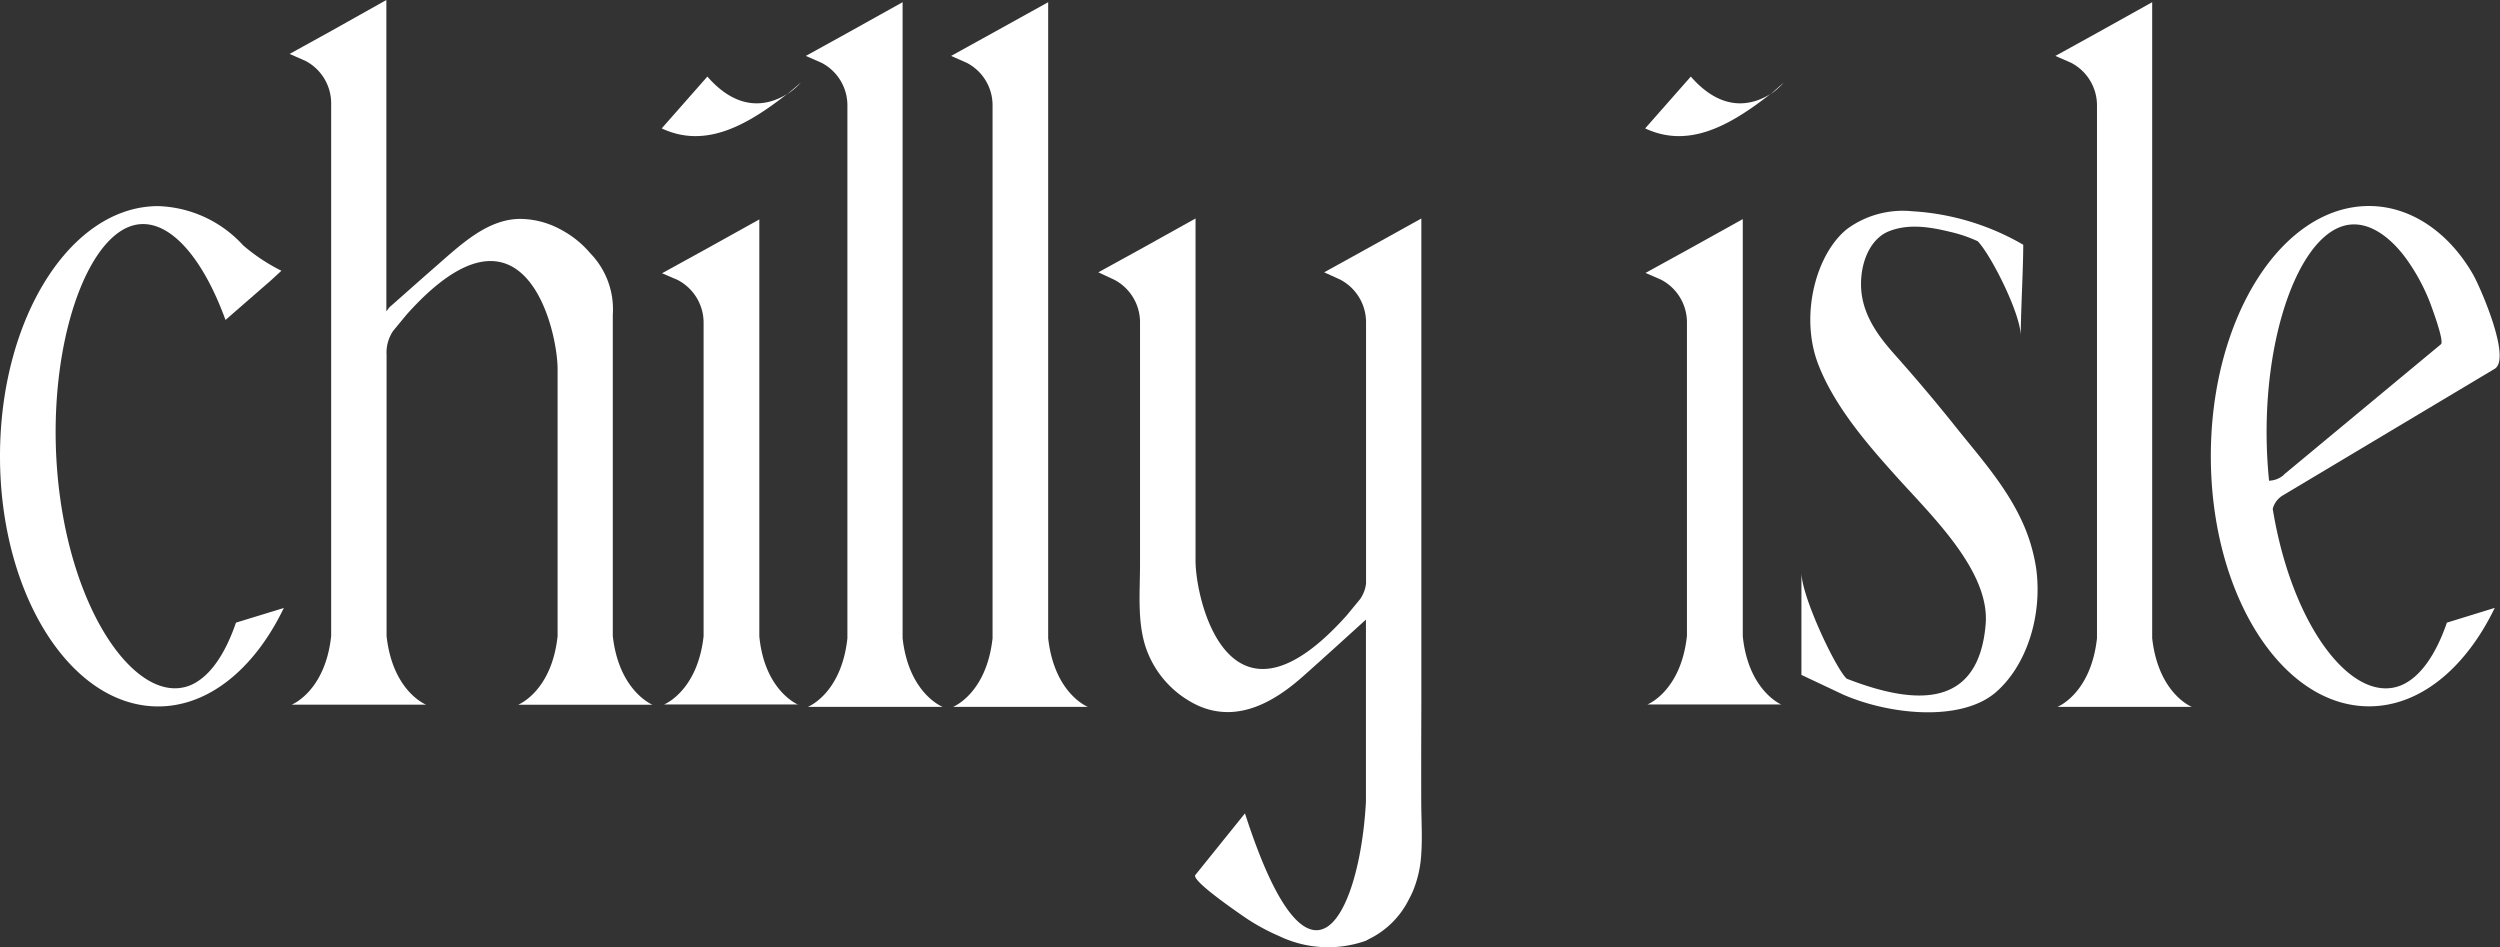
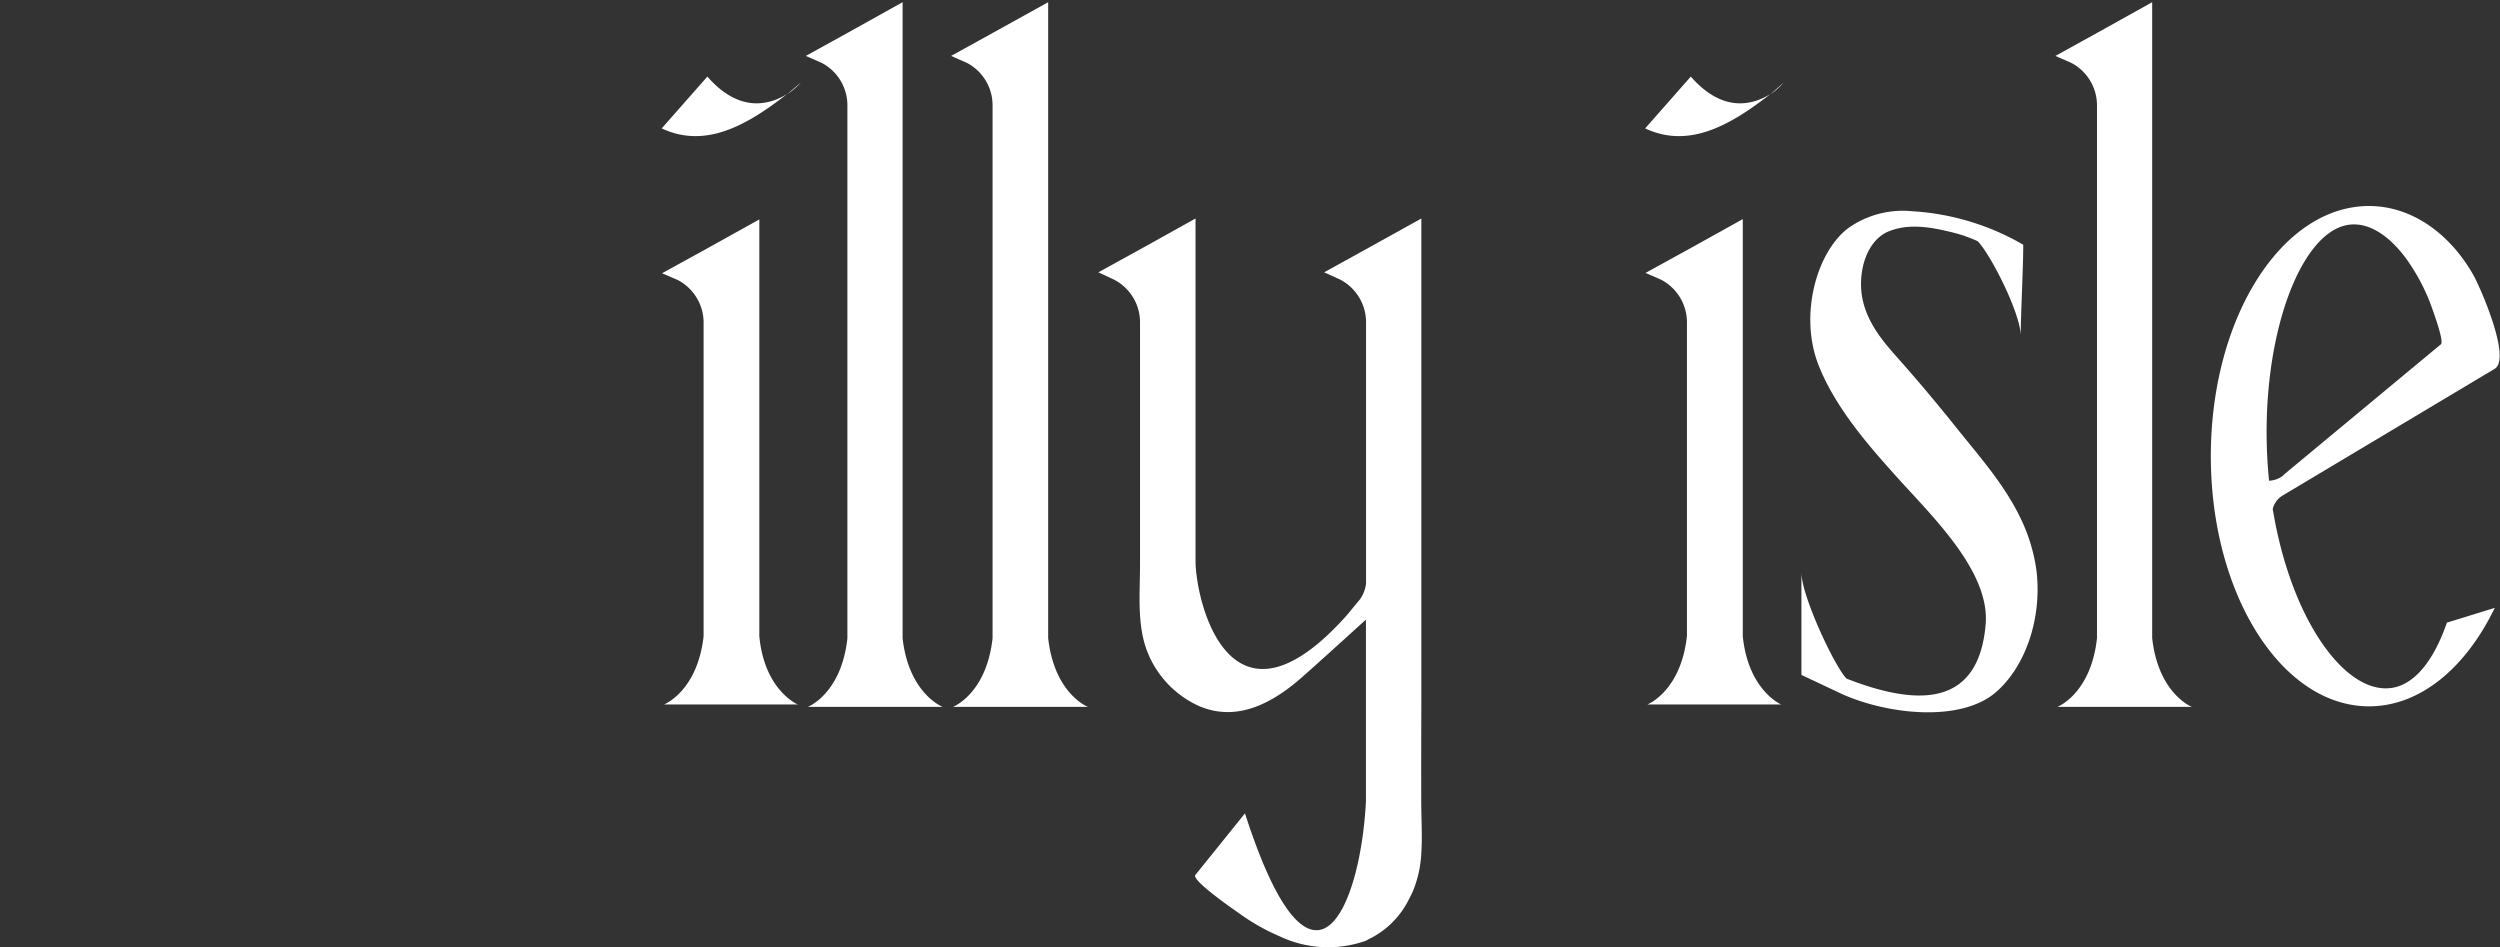
<svg xmlns="http://www.w3.org/2000/svg" viewBox="0 0 238.7 90.42">
  <rect x="0" y="0" width="238.7" height="90.42" fill="#333333" stroke="none" />
  <defs>
    <style>.cls-1{fill:#fff;}</style>
  </defs>
  <g id="レイヤー_2" data-name="レイヤー 2">
    <g id="レイヤー_1-2" data-name="レイヤー 1">
-       <path class="cls-1" d="M27.1,58.05c-2.75,5.71-7.1,9.4-12,9.4C6.76,67.45,0,56.76,0,43.56S6.76,19.68,15.1,19.68a11.46,11.46,0,0,1,8.12,3.75h0a17.6,17.6,0,0,0,3.65,2.42l-1,.92h0l-4.34,3.78c-2.37-6.52-5.9-10.21-9.23-8.89C7.55,23.57,4.11,35.21,5.71,47.3s7.67,20,12.41,18.15c1.84-.74,3.35-2.9,4.41-6Z" />
-       <path class="cls-1" d="M62.3,67.29H49.47s3.2-1.25,3.77-6.55h0V35.26c0-3.86-3.25-17.73-14.43-5.21l-1.27,1.54a3.71,3.71,0,0,0-.63,2.29V60.73h0c.58,5.3,3.77,6.55,3.77,6.55H27.85s3.2-1.25,3.77-6.55h0V26.81h0v-17a4.58,4.58,0,0,0-2.46-4l-1.51-.66h0l4-2.21h0L36.89,0h0V9.2h0V21.55h0v8.18l.29-.39c1.52-1.33,3-2.66,4.54-4,2.44-2.14,4.89-4.42,7.95-4.44a8.21,8.21,0,0,1,3.55.85c.26.13.52.27.77.42a9.43,9.43,0,0,1,2.36,2,7.68,7.68,0,0,1,2.16,5.89V60.73h0C59.1,66,62.3,67.29,62.3,67.29Z" />
      <path class="cls-1" d="M63.18,12.26l4.36-4.95c3.1,3.56,6,2.67,7.62,1.66C71.28,12,67.34,14.21,63.18,12.26Zm13.05,55h-9v0H63.41S66.6,66,67.18,60.74v-30h0a4.6,4.6,0,0,0-2.46-4l-1.51-.65h0l4-2.2,5.29-2.94h0V60.75C73,66,76.24,67.3,76.23,67.29Zm.24-59.38A7,7,0,0,1,75.16,9Z" />
      <path class="cls-1" d="M90,67.49H77.14s3.2-1.25,3.77-6.55h0V27h0V10a4.58,4.58,0,0,0-2.46-4l-1.51-.66h0l4-2.21h0L86.18.21h0l0,9.2h0V21.75h0V60.93h0C86.77,66.24,90,67.49,90,67.49Z" />
      <path class="cls-1" d="M103.87,67.49H91s3.19-1.25,3.77-6.55h0V27h0V10a4.56,4.56,0,0,0-2.46-4l-1.5-.66h0l4-2.21h0L100.08.21h0V9.4h0V21.75h0V60.93h0C100.67,66.24,103.86,67.49,103.87,67.49Z" />
      <path class="cls-1" d="M135.7,76.44c0,1.69.12,3.45,0,5.13a10.81,10.81,0,0,1-.78,3.48,8.92,8.92,0,0,1-.4.82,8.29,8.29,0,0,1-3.81,3.79l-.29.16v0a10.8,10.8,0,0,1-8.28-.44,19.88,19.88,0,0,1-3.58-2c-.37-.27-4.66-3.18-4.45-3.81l4.76-5.91c6.38,19.81,11,9.25,11.55-1.12V59.16c-.5.45-4.32,3.93-6.08,5.48-2.94,2.6-6.3,4.29-9.84,2.78a9.49,9.49,0,0,1-4.84-4.92c-1.14-2.64-.81-5.73-.81-8.62,0-3.62,0-7.26,0-10.88V30.71a4.59,4.59,0,0,0-2.46-4L104.87,26l4-2.2,5.28-2.94s0,9.19,0,9.19,0,23.48,0,23.48c0,3.87,3.26,17.74,14.44,5.22l1.27-1.54a3.26,3.26,0,0,0,.57-1.49V30.7a4.6,4.6,0,0,0-2.46-4L126.43,26h0l4-2.21h0l5.28-2.93h0v0l0,0s0,9.19,0,9.19V57.58h0v9.71h0C135.7,70.34,135.69,73.39,135.7,76.44ZM129,67.28l0,.09,0-.09Z" />
      <path class="cls-1" d="M157.08,12.26l4.36-4.95c3.1,3.56,6,2.67,7.61,1.66C165.17,12,161.24,14.21,157.08,12.26Zm13,55h-9.06v0H157.3s3.2-1.25,3.77-6.55v-30h0a4.6,4.6,0,0,0-2.46-4l-1.5-.65h0l4-2.2,5.29-2.94h0V60.75C166.94,66,170.13,67.3,170.13,67.29Zm.23-59.38A7,7,0,0,1,169.05,9Z" />
      <path class="cls-1" d="M190.57,66.09c-3.25,2.82-10,2.21-14.54.25L172,64.44V54.66c0,2.27,3.26,9.15,4.32,10.14,6.17,2.4,12.57,3.13,13.27-5.19.43-5.07-5.16-10.36-8.54-14.13-2.48-2.77-5.87-6.56-7.47-10.76-1.76-4.66-.16-10.54,2.81-12.88a9,9,0,0,1,6.19-1.67,23.86,23.86,0,0,1,10.6,3.2c0,2.23-.23,6.38-.24,8.61-.1-2.24-2.89-7.7-4.11-8.95a13.49,13.49,0,0,0-2.66-.9c-1.9-.46-4-.82-5.93,0-1.62.72-2.55,2.77-2.55,5,0,2.91,1.77,5.1,3.31,6.83q2.92,3.28,5.71,6.77c2.13,2.68,4.58,5.39,6.17,8.66a16.64,16.64,0,0,1,1.55,5C195,58.87,193.48,63.56,190.57,66.09Z" />
      <path class="cls-1" d="M209.27,67.49H196.45s3.19-1.25,3.77-6.55h0V27h0V10a4.58,4.58,0,0,0-2.46-4l-1.51-.66h0l4-2.21h0L205.49.21h0V9.4h0V21.75h0V60.93h0C206.08,66.24,209.27,67.49,209.27,67.49Z" />
      <path class="cls-1" d="M217,48.59c1.86,11.34,7.65,18.67,12.22,16.86,1.83-.74,3.34-2.9,4.41-6l4.57-1.41c-2.76,5.71-7.11,9.4-12,9.4-8.34,0-15.11-10.69-15.11-23.89s6.77-23.88,15.11-23.88c3.92,0,7.59,2.46,9.93,6.54.62,1.07,3.69,8,2.07,9L218,47.28A2.1,2.1,0,0,0,217,48.59Zm1.06-3.27,15-12.45c.35-.29-.92-3.65-1.08-4.08a19.12,19.12,0,0,0-2.17-4c-1.63-2.27-4-4.07-6.43-3.09-4.54,1.82-7.9,12.64-6.73,24.2A2.29,2.29,0,0,0,218.09,45.32Z" />
    </g>
  </g>
</svg>